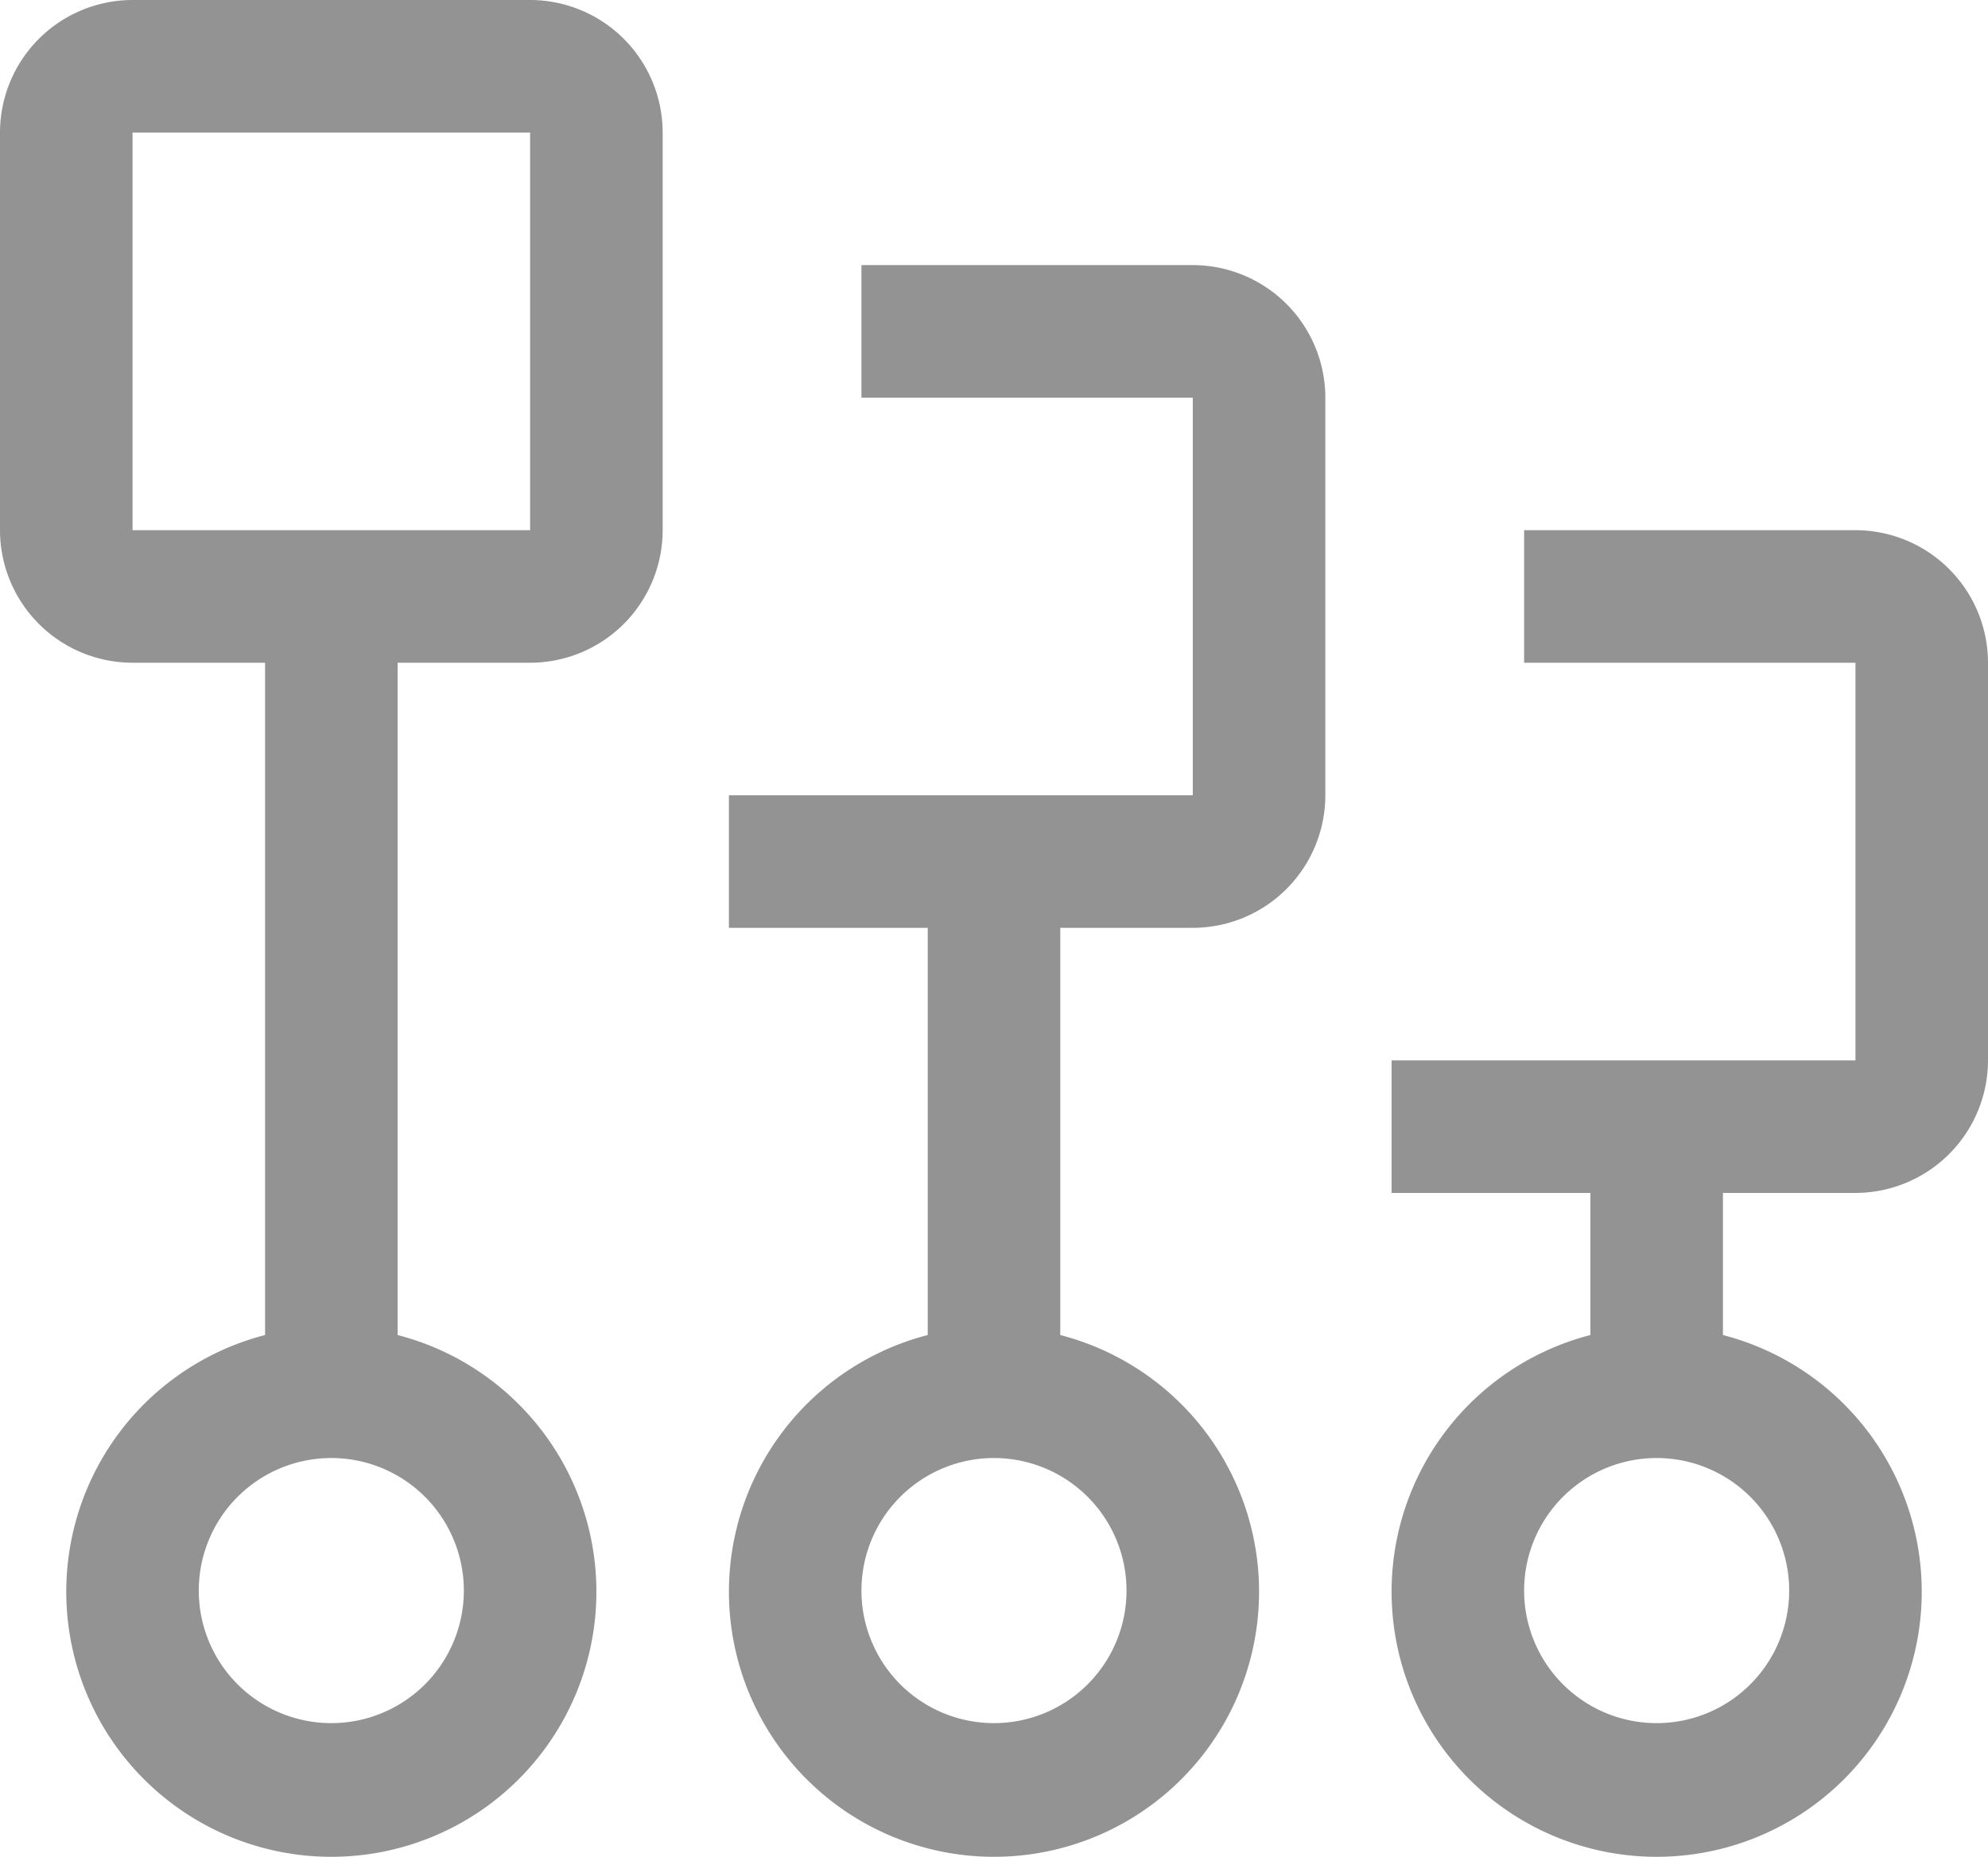
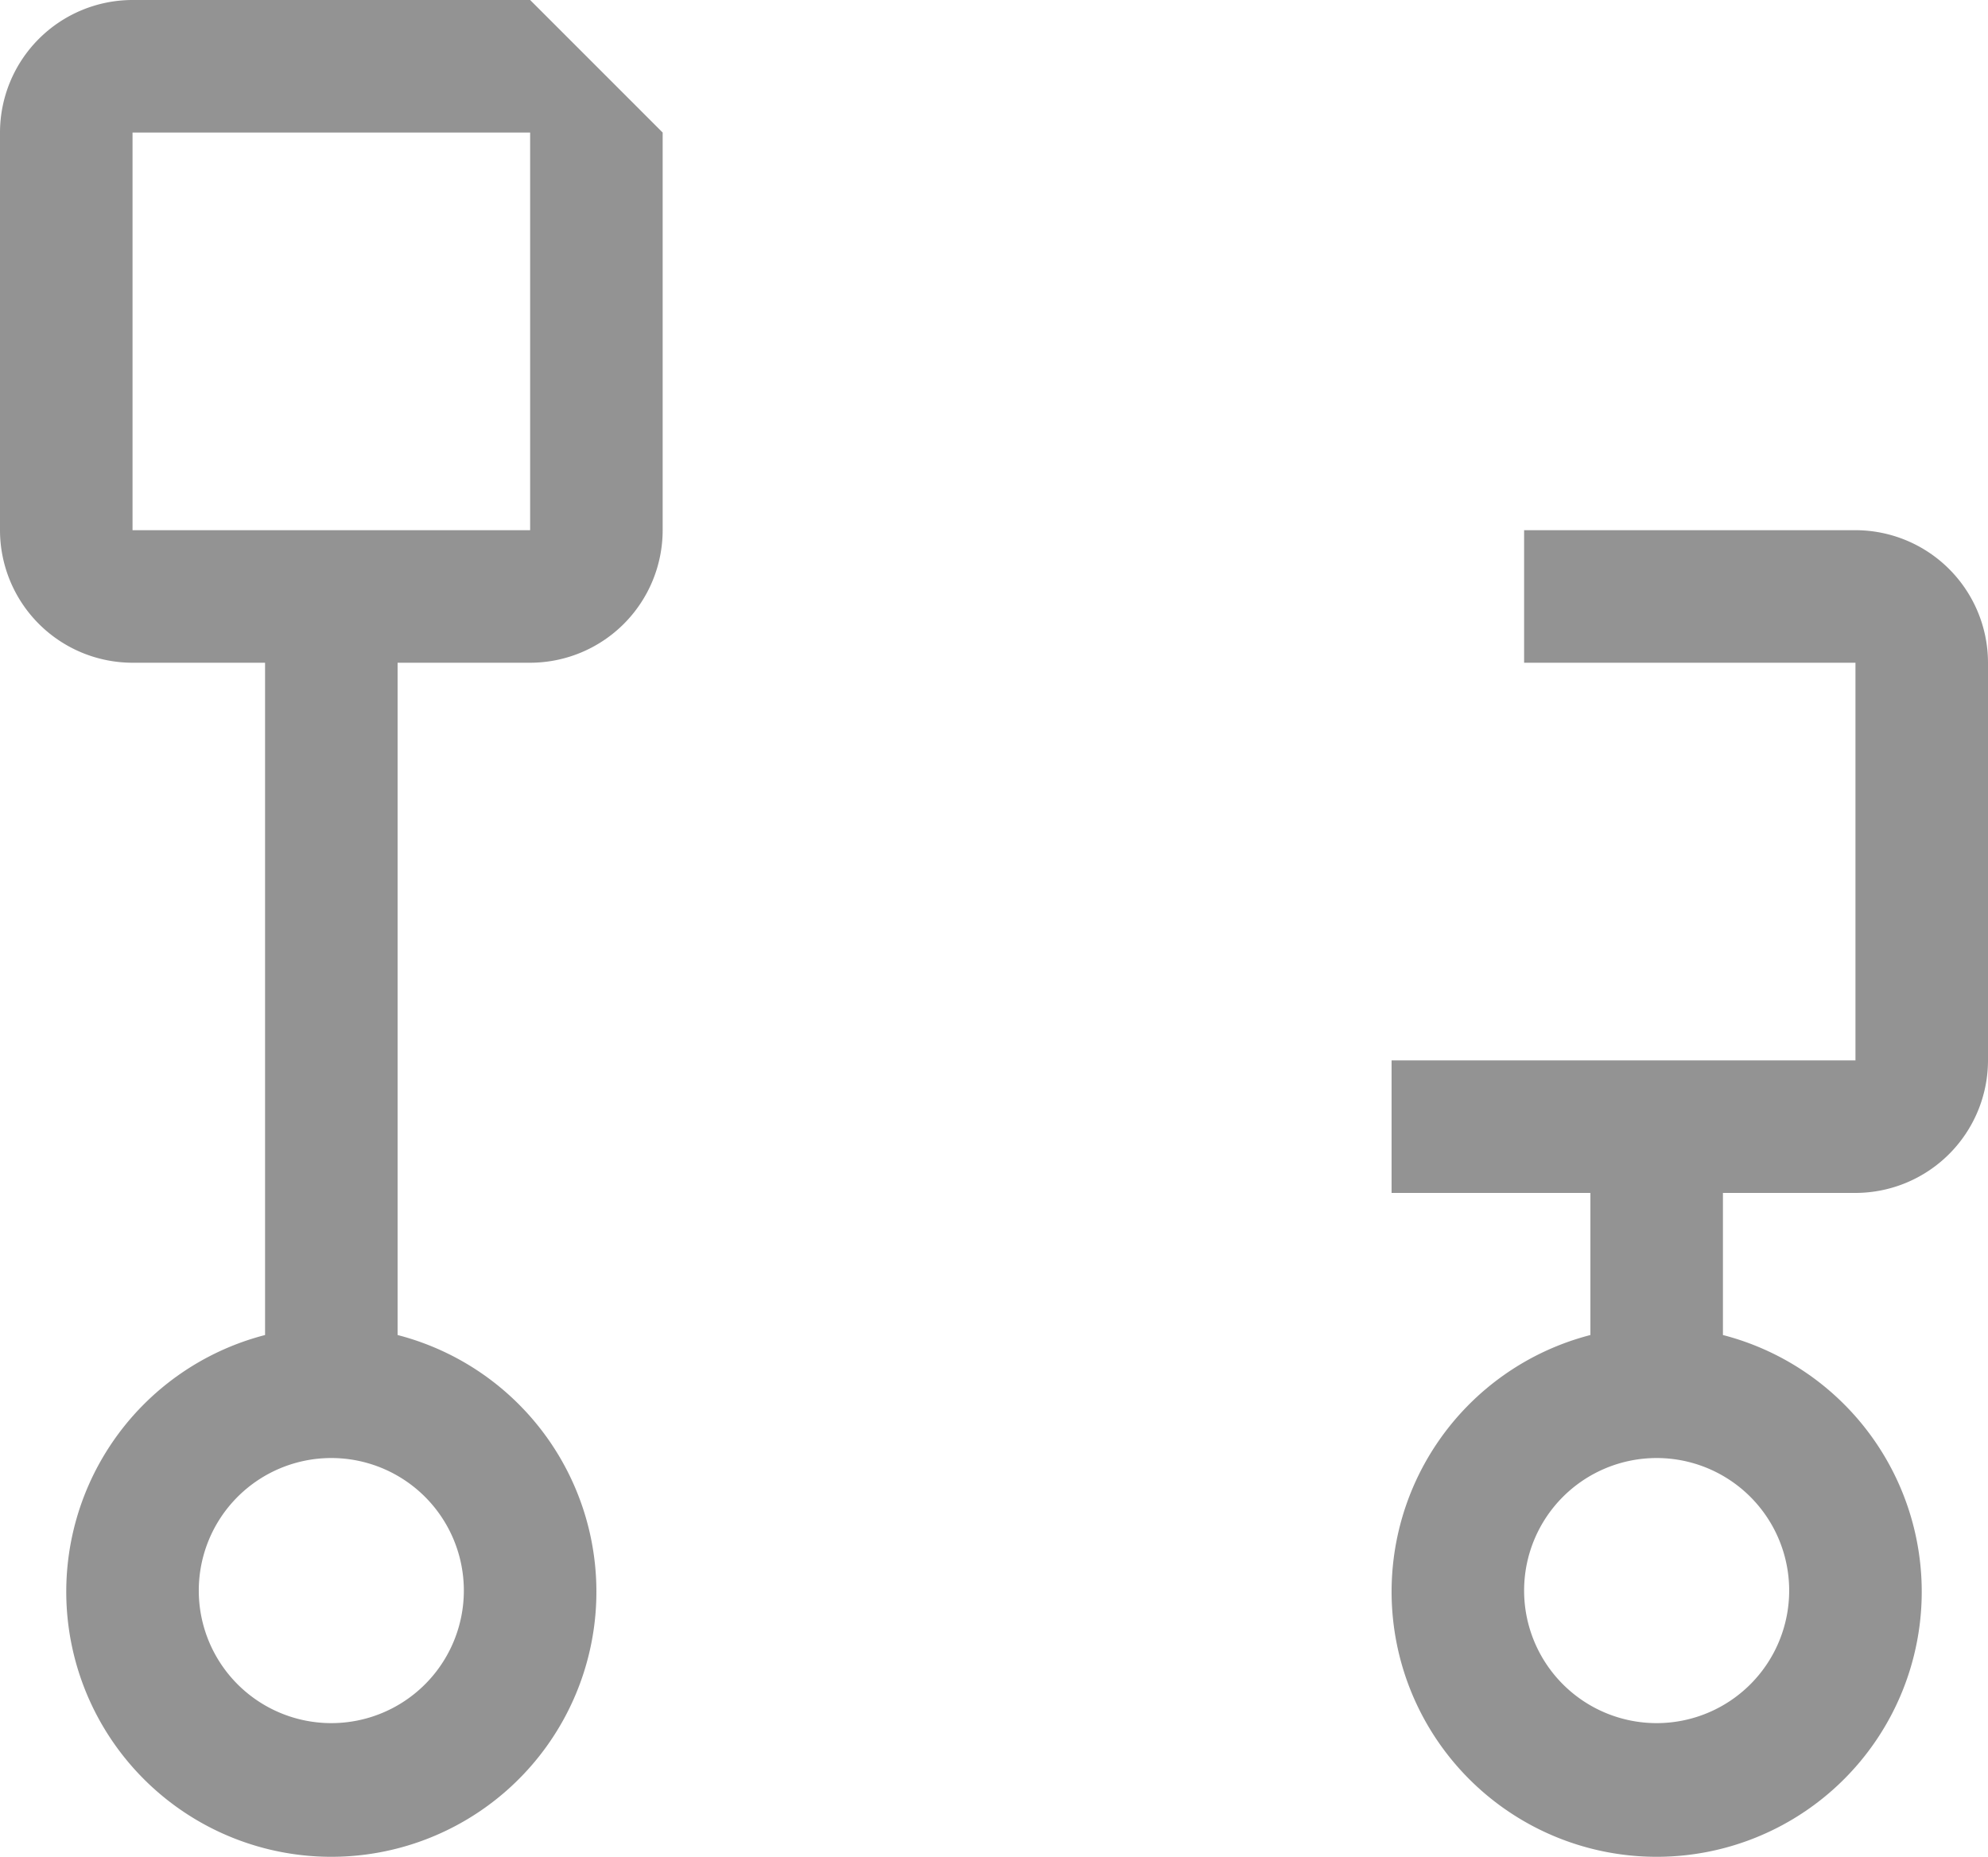
<svg xmlns="http://www.w3.org/2000/svg" width="46.875" height="43.773" viewBox="0 0 46.875 43.773">
  <g id="category-new-each" transform="translate(-1.563 -3.125)">
    <path id="Path_3413" data-name="Path 3413" d="M45.313,15.625H37.5V18.75h7.813v9.375H34.375V31.25h4.688V34.6a6.25,6.25,0,1,0,3.125,0V31.25h3.125a3.13,3.13,0,0,0,3.125-3.125V18.75a3.128,3.128,0,0,0-3.125-3.125Zm-1.563,25A3.125,3.125,0,1,1,40.625,37.5a3.125,3.125,0,0,1,3.125,3.125Z" fill="#939393" />
-     <path id="Path_3414" data-name="Path 3414" d="M29.688,9.375H21.875V12.5h7.813v9.375H18.75V25h4.688v9.6a6.25,6.25,0,1,0,3.125,0V25h3.125a3.128,3.128,0,0,0,3.125-3.125V12.5a3.128,3.128,0,0,0-3.125-3.125Zm-1.563,31.25A3.125,3.125,0,1,1,25,37.5a3.125,3.125,0,0,1,3.125,3.125Z" fill="#939393" />
-     <path id="Path_3415" data-name="Path 3415" d="M14.063,3.125H4.688A3.128,3.128,0,0,0,1.563,6.25v9.375A3.128,3.128,0,0,0,4.688,18.75H7.813V34.6a6.25,6.25,0,1,0,3.125,0V18.75h3.125a3.128,3.128,0,0,0,3.125-3.125V6.25a3.128,3.128,0,0,0-3.125-3.125ZM12.5,40.625A3.125,3.125,0,1,1,9.375,37.5,3.125,3.125,0,0,1,12.5,40.625Zm-7.812-25V6.25h9.375l0,9.375Z" fill="#939393" />
+     <path id="Path_3415" data-name="Path 3415" d="M14.063,3.125H4.688A3.128,3.128,0,0,0,1.563,6.25v9.375A3.128,3.128,0,0,0,4.688,18.75H7.813V34.6a6.25,6.25,0,1,0,3.125,0V18.75h3.125a3.128,3.128,0,0,0,3.125-3.125V6.25ZM12.5,40.625A3.125,3.125,0,1,1,9.375,37.5,3.125,3.125,0,0,1,12.5,40.625Zm-7.812-25V6.25h9.375l0,9.375Z" fill="#939393" />
  </g>
</svg>